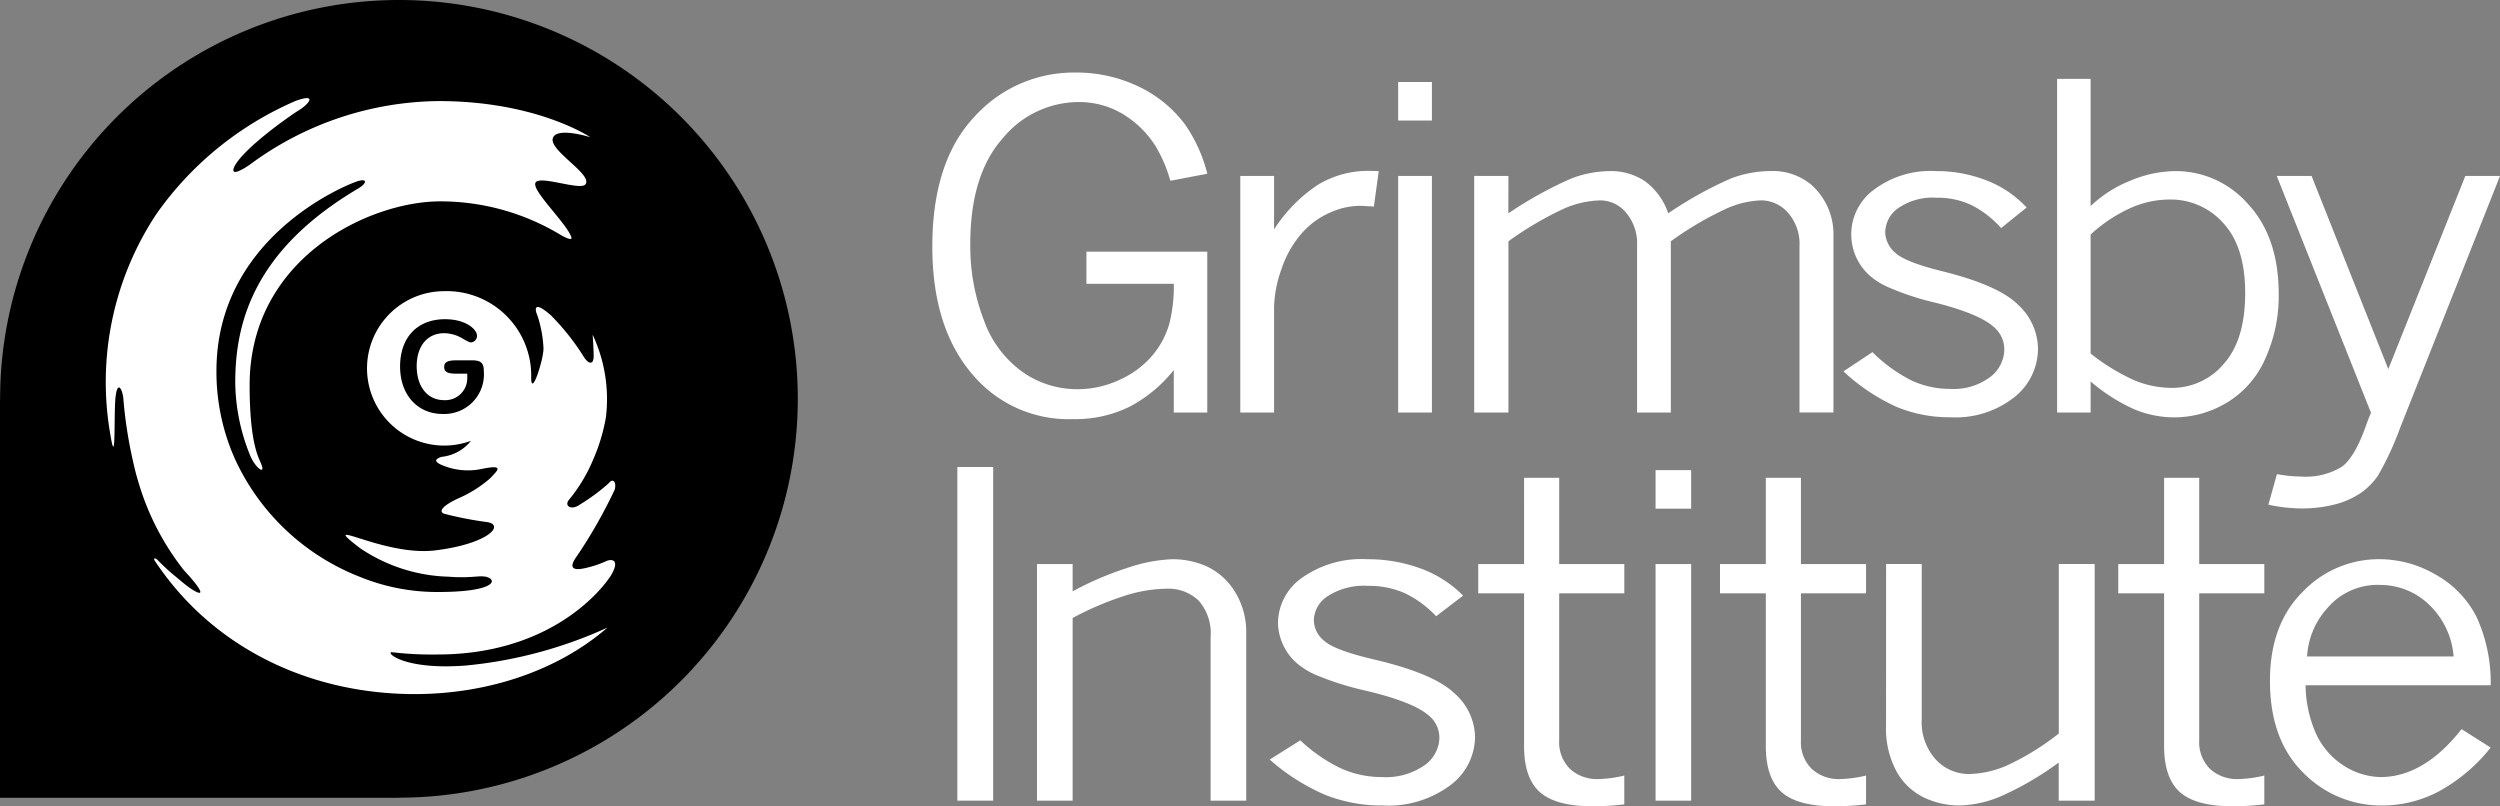
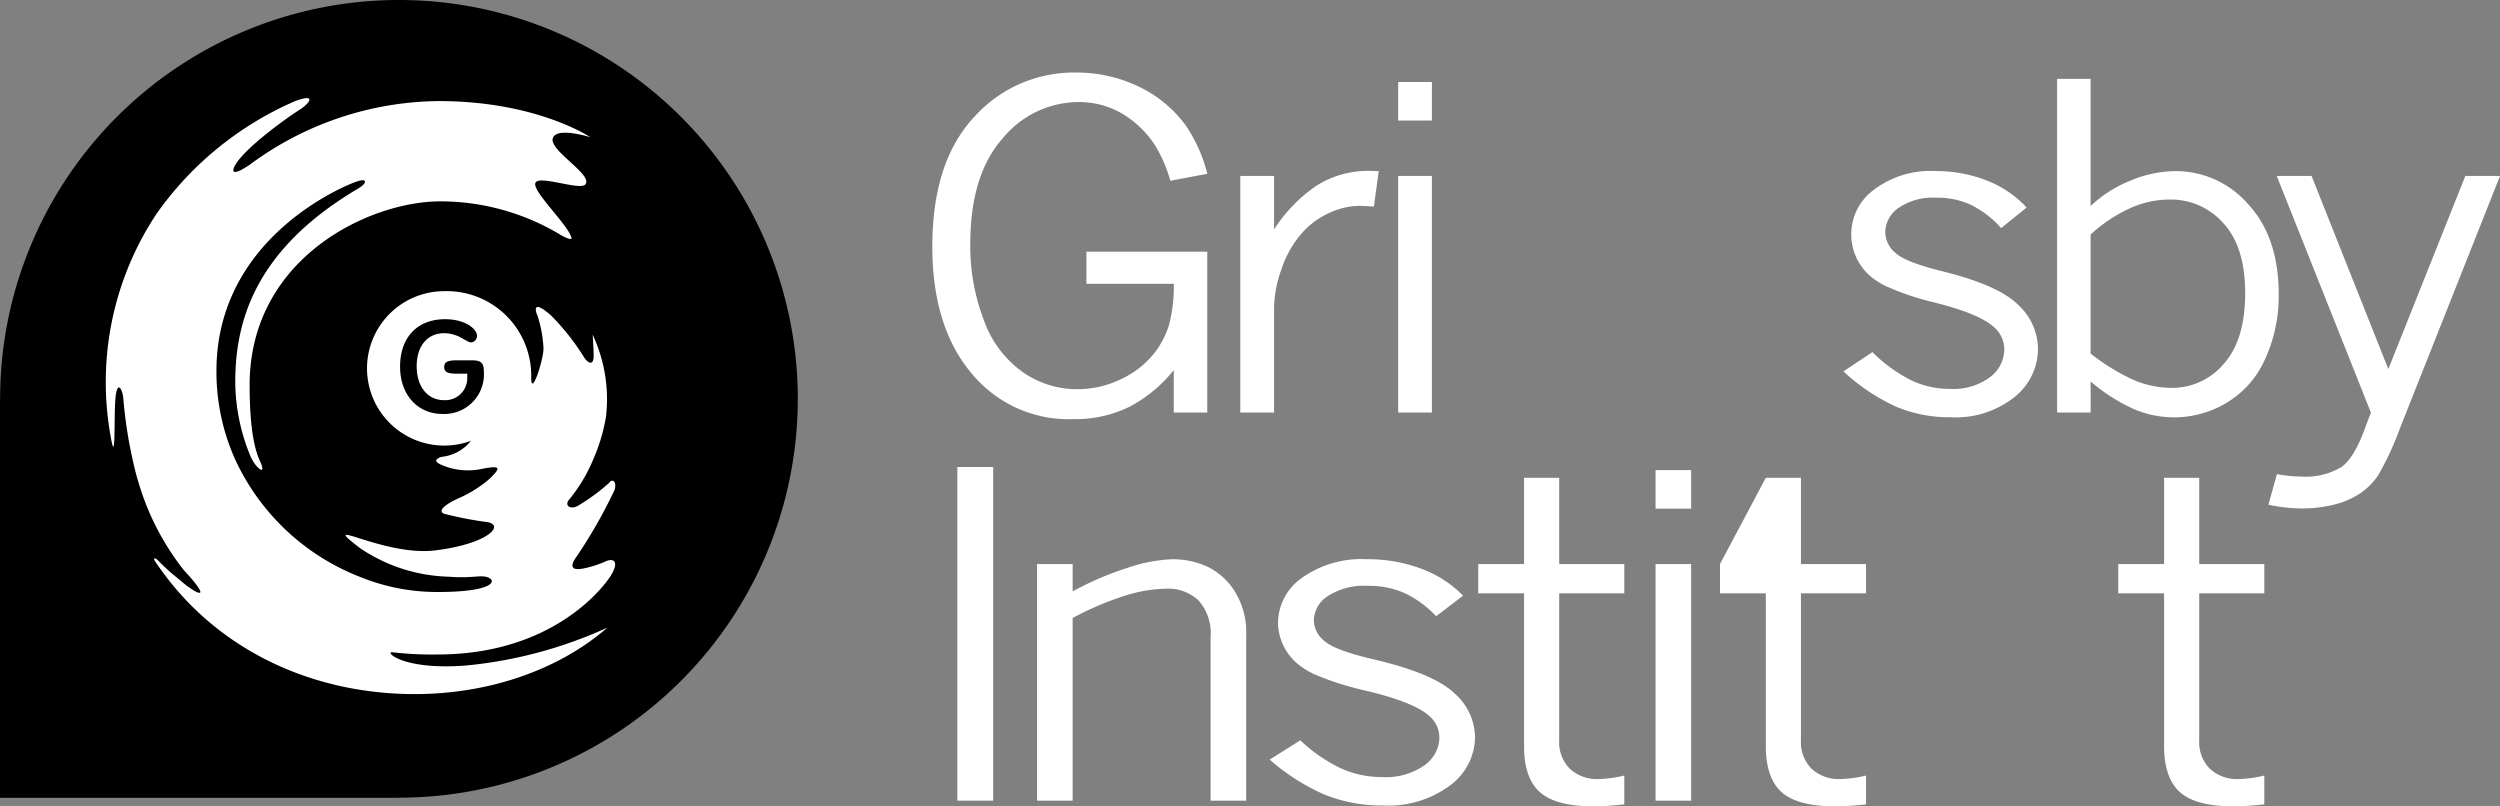
<svg xmlns="http://www.w3.org/2000/svg" width="240" height="77.409" viewBox="0 0 240 77.409">
  <rect x="0" y="0" width="240" height="77.409" fill="#808080" stroke="none" />
  <g id="GI_-_photo_new_" data-name="GI - photo (new)" transform="translate(120 38.705)">
    <g id="Group_934" data-name="Group 934" transform="translate(-120 -38.705)">
      <path id="Path_8480" data-name="Path 8480" d="M38.3,0A38.291,38.291,0,0,0,.01,38.29l0,.011H0V76.586H38.29v-.01H38.3A38.288,38.288,0,0,0,38.3,0Z" />
      <g id="Group_933" data-name="Group 933" transform="translate(89.502 6.961)">
        <g id="Group_932" data-name="Group 932">
          <path id="Path_8481" data-name="Path 8481" d="M101.38,34.646a13.411,13.411,0,0,1-4.236,3.516,11.734,11.734,0,0,1-5.435,1.194,12.026,12.026,0,0,1-9.337-3.929Q78.2,30.886,78.2,22.8q0-8.136,4-12.425a12.838,12.838,0,0,1,9.749-4.289A13.73,13.73,0,0,1,97.941,7.4a11.972,11.972,0,0,1,4.548,3.707A14.548,14.548,0,0,1,104.6,15.8l-3.55.676a13.425,13.425,0,0,0-1.44-3.359,9.535,9.535,0,0,0-3.207-3.1,8.174,8.174,0,0,0-4.182-1.1,9.465,9.465,0,0,0-7.277,3.5q-3.1,3.5-3.1,10.13a19.81,19.81,0,0,0,1.321,7.353A10.338,10.338,0,0,0,86.9,34.857a9.126,9.126,0,0,0,5.191,1.628,9.541,9.541,0,0,0,4.191-.952A8.811,8.811,0,0,0,99.4,33.157a8.194,8.194,0,0,0,1.562-2.992,14.753,14.753,0,0,0,.421-3.8H92.995V23.28h11.6V38.723H101.38Z" transform="translate(-78.199 -6.082)" fill="#fff" />
          <path id="Path_8482" data-name="Path 8482" d="M107.273,19.953a14.561,14.561,0,0,1,4.181-4.268,9.284,9.284,0,0,1,4.979-1.352c.208,0,.506.006.888.022l-.464,3.4-1.178-.065a6.9,6.9,0,0,0-2.882.583,7.727,7.727,0,0,0-2.854,2.038,9.98,9.98,0,0,0-1.962,3.465,11.472,11.472,0,0,0-.708,3.655v10.1h-3.241V14.819h3.241Z" transform="translate(-74.465 -4.889)" fill="#fff" />
          <path id="Path_8483" data-name="Path 8483" d="M117.274,6.876h3.239v3.7h-3.239Zm0,9.021h3.239V38.609h-3.239Z" transform="translate(-72.551 -5.967)" fill="#fff" />
-           <path id="Path_8484" data-name="Path 8484" d="M126.929,18.407a37.987,37.987,0,0,1,6.053-3.348,10.566,10.566,0,0,1,3.683-.707,5.824,5.824,0,0,1,3.394.981,6.338,6.338,0,0,1,2.219,3.074,36.514,36.514,0,0,1,6.045-3.358,10.782,10.782,0,0,1,3.738-.7,5.775,5.775,0,0,1,3.994,1.349,6.368,6.368,0,0,1,2.084,4.925v16.9H154.88V21.534a4.5,4.5,0,0,0-1.1-3.178,3.423,3.423,0,0,0-2.6-1.194,8.936,8.936,0,0,0-3.272.77,31.952,31.952,0,0,0-5.381,3.158V37.528h-3.239V21.534a4.583,4.583,0,0,0-1.064-3.2,3.239,3.239,0,0,0-2.463-1.171,9.238,9.238,0,0,0-3.4.75,31.639,31.639,0,0,0-5.423,3.178V37.528h-3.286V14.817h3.286Z" transform="translate(-71.63 -4.887)" fill="#fff" />
          <path id="Path_8485" data-name="Path 8485" d="M157.123,24.366a5.307,5.307,0,0,1,.4-8.208,9.033,9.033,0,0,1,5.991-1.806,13.134,13.134,0,0,1,4.821.886,10.231,10.231,0,0,1,3.872,2.611l-2.449,1.974a9.534,9.534,0,0,0-2.844-2.207,7.576,7.576,0,0,0-3.35-.708,5.834,5.834,0,0,0-3.677.993,2.893,2.893,0,0,0-1.253,2.3,2.65,2.65,0,0,0,.977,2q.951.889,4.479,1.761,5.432,1.341,7.318,3.24a5.813,5.813,0,0,1,1.889,4.176,5.957,5.957,0,0,1-2.252,4.665,9.082,9.082,0,0,1-6.132,1.941,13.291,13.291,0,0,1-5.236-1.016,19.007,19.007,0,0,1-5.057-3.39l2.786-1.848a14.468,14.468,0,0,0,3.744,2.717,8.684,8.684,0,0,0,3.7.813,5.863,5.863,0,0,0,3.848-1.131,3.364,3.364,0,0,0,1.364-2.651,2.827,2.827,0,0,0-1.02-2.178q-1.446-1.288-5.793-2.363a25.637,25.637,0,0,1-4.458-1.5A6.83,6.83,0,0,1,157.123,24.366Z" transform="translate(-67.153 -4.887)" fill="#fff" />
          <path id="Path_8486" data-name="Path 8486" d="M172.541,6.617h3.217V18.828a11.917,11.917,0,0,1,3.815-2.439,11.4,11.4,0,0,1,4.326-.919,9.208,9.208,0,0,1,6.978,3.169q2.937,3.169,2.939,8.639a14.547,14.547,0,0,1-1.32,6.266,9.232,9.232,0,0,1-3.706,4.182,9.809,9.809,0,0,1-5,1.384,9.958,9.958,0,0,1-3.881-.792,17.364,17.364,0,0,1-4.149-2.653v2.98h-3.217Zm3.217,26.365a19.506,19.506,0,0,0,4.251,2.591,9.418,9.418,0,0,0,3.538.707,6.475,6.475,0,0,0,4.991-2.3q2.058-2.3,2.06-6.805,0-4.416-2.084-6.694a6.746,6.746,0,0,0-5.192-2.283,9.3,9.3,0,0,0-3.78.836,14.386,14.386,0,0,0-3.784,2.526Z" transform="translate(-64.562 -6.005)" fill="#fff" />
          <path id="Path_8487" data-name="Path 8487" d="M191.067,14.758h3.342L201.778,33.3l7.393-18.542H212.5l-9.584,24.168A29.065,29.065,0,0,1,200.8,43.5a6.455,6.455,0,0,1-1.694,1.71,8.013,8.013,0,0,1-2.447,1.079,12.8,12.8,0,0,1-3.294.389,15.827,15.827,0,0,1-3.1-.359l.821-2.936a13.279,13.279,0,0,0,2.282.232,6.669,6.669,0,0,0,3.953-.942q1.276-.937,2.382-4.149c.152-.4.287-.742.411-1.03Z" transform="translate(-62.001 -4.828)" fill="#fff" />
          <g id="Group_931" data-name="Group 931" transform="translate(2.407 37.871)">
            <path id="Path_8488" data-name="Path 8488" d="M80.3,39.17h3.439V71.2H80.3Z" transform="translate(-80.302 -39.17)" fill="#fff" />
            <path id="Path_8489" data-name="Path 8489" d="M90.4,49.99a30.465,30.465,0,0,1,5.348-2.283,14.933,14.933,0,0,1,4.2-.8,8.027,8.027,0,0,1,3.334.689,6.337,6.337,0,0,1,2.659,2.365,7.365,7.365,0,0,1,1.122,4.172V70.081h-3.418V54.362a4.718,4.718,0,0,0-1.149-3.486,4.213,4.213,0,0,0-3.111-1.14,13.793,13.793,0,0,0-4.051.7A29.476,29.476,0,0,0,90.4,52.547V70.081h-3.42V47.368H90.4Z" transform="translate(-79.336 -38.052)" fill="#fff" />
            <path id="Path_8490" data-name="Path 8490" d="M109.143,56.918a5.289,5.289,0,0,1-1.85-3.906,5.353,5.353,0,0,1,2.273-4.3,9.9,9.9,0,0,1,6.319-1.806,14.561,14.561,0,0,1,5.092.886,10.854,10.854,0,0,1,4.086,2.611l-2.586,1.975a10.092,10.092,0,0,0-3-2.209,8.439,8.439,0,0,0-3.539-.707,6.4,6.4,0,0,0-3.879.995,2.846,2.846,0,0,0-1.324,2.3,2.6,2.6,0,0,0,1.03,2.009q1.008.886,4.727,1.758,5.736,1.339,7.726,3.24a5.7,5.7,0,0,1,1.993,4.176,5.843,5.843,0,0,1-2.377,4.664,9.933,9.933,0,0,1-6.474,1.943,14.735,14.735,0,0,1-5.525-1.016,20.212,20.212,0,0,1-5.338-3.39l2.94-1.85a15.14,15.14,0,0,0,3.953,2.716,9.546,9.546,0,0,0,3.9.811,6.441,6.441,0,0,0,4.06-1.127,3.312,3.312,0,0,0,1.438-2.653,2.757,2.757,0,0,0-1.076-2.175q-1.526-1.291-6.111-2.366A28.5,28.5,0,0,1,110.9,58,7.362,7.362,0,0,1,109.143,56.918Z" transform="translate(-76.516 -38.052)" fill="#fff" />
            <path id="Path_8491" data-name="Path 8491" d="M128.39,40.074h3.371v8.281h6.251v2.811H131.76V65.278a3.607,3.607,0,0,0,1.03,2.737,3.838,3.838,0,0,0,2.764.982,11.8,11.8,0,0,0,2.457-.338v2.769a28.676,28.676,0,0,1-2.949.189q-3.6,0-5.138-1.351t-1.535-4.437V51.166h-4.4V48.355h4.4Z" transform="translate(-73.987 -39.039)" fill="#fff" />
            <path id="Path_8492" data-name="Path 8492" d="M138.863,39.43h3.415v3.7h-3.415Zm0,9.018h3.415V71.161h-3.415Z" transform="translate(-71.837 -39.132)" fill="#fff" />
-             <path id="Path_8493" data-name="Path 8493" d="M148.666,40.074h3.371v8.281h6.25v2.811h-6.25V65.278a3.6,3.6,0,0,0,1.03,2.737,3.838,3.838,0,0,0,2.765.982,11.829,11.829,0,0,0,2.455-.338v2.769a28.676,28.676,0,0,1-2.947.189q-3.61,0-5.141-1.351t-1.533-4.437V51.166h-4.4V48.355h4.4Z" transform="translate(-71.056 -39.039)" fill="#fff" />
-             <path id="Path_8494" data-name="Path 8494" d="M158.2,47.309h3.42V62.2a5.341,5.341,0,0,0,1.344,3.867,4.3,4.3,0,0,0,3.2,1.4,9.554,9.554,0,0,0,3.629-.815,24.856,24.856,0,0,0,4.986-3.073V47.309h3.444V70.023H174.77V66.367a29.415,29.415,0,0,1-5.22,3.086,10.815,10.815,0,0,1-4.259,1.036,8.008,8.008,0,0,1-3.431-.752,6.065,6.065,0,0,1-2.635-2.472,8.659,8.659,0,0,1-1.03-4.489Z" transform="translate(-69.043 -37.994)" fill="#fff" />
+             <path id="Path_8493" data-name="Path 8493" d="M148.666,40.074h3.371v8.281h6.25v2.811h-6.25V65.278a3.6,3.6,0,0,0,1.03,2.737,3.838,3.838,0,0,0,2.765.982,11.829,11.829,0,0,0,2.455-.338v2.769a28.676,28.676,0,0,1-2.947.189q-3.61,0-5.141-1.351t-1.533-4.437V51.166h-4.4V48.355Z" transform="translate(-71.056 -39.039)" fill="#fff" />
            <path id="Path_8495" data-name="Path 8495" d="M182.072,40.074h3.372v8.281h6.249v2.811h-6.249V65.278a3.608,3.608,0,0,0,1.03,2.737,3.837,3.837,0,0,0,2.764.982,11.79,11.79,0,0,0,2.455-.338v2.769a28.7,28.7,0,0,1-2.947.189q-3.607,0-5.138-1.351t-1.536-4.437V51.166h-4.4V48.355h4.4Z" transform="translate(-66.228 -39.039)" fill="#fff" />
-             <path id="Path_8496" data-name="Path 8496" d="M211.583,64.988a16.342,16.342,0,0,1-4.938,4.184,11.581,11.581,0,0,1-5.432,1.375,10.455,10.455,0,0,1-7.634-3.16q-3.185-3.157-3.184-8.8,0-5.43,3.148-8.559a10.124,10.124,0,0,1,7.365-3.126,10.713,10.713,0,0,1,5.407,1.49,9.635,9.635,0,0,1,3.9,4.027,15.041,15.041,0,0,1,1.37,6.589H193.814a11.885,11.885,0,0,0,.911,4.436,7.207,7.207,0,0,0,2.833,3.329A6.789,6.789,0,0,0,201,67.818q4.165,0,7.793-4.6Zm-3.557-8.744A7.679,7.679,0,0,0,205.6,51.2a6.76,6.76,0,0,0-4.623-1.828,6.313,6.313,0,0,0-5.02,2.167,7.564,7.564,0,0,0-2,4.7Z" transform="translate(-64.388 -38.052)" fill="#fff" />
          </g>
        </g>
      </g>
      <path id="Path_8497" data-name="Path 8497" d="M38.3,0A38.289,38.289,0,0,0,.011,38.29l0,.011H0V76.585H38.289v-.011H38.3A38.286,38.286,0,1,0,38.3,0Z" transform="translate(0 0)" fill="none" />
      <path id="Path_8498" data-name="Path 8498" d="M42.486,34.682h1.086v.357a2.11,2.11,0,0,1-2.216,2.187c-1.629,0-2.639-1.327-2.639-3.261,0-1.906,1-3.169,2.654-3.169a3.542,3.542,0,0,1,1.7.483c.2.113.378.221.546.3a.686.686,0,0,0,.333.105.63.63,0,0,0,.556-.652c0-.585-1.037-1.577-3.067-1.577-2.632,0-4.316,1.717-4.316,4.54,0,2.771,1.728,4.555,4.069,4.555a3.806,3.806,0,0,0,3.972-4.086c0-.8-.268-1.061-1.124-1.061h-1.55c-.945,0-1.131.261-1.131.641S41.534,34.682,42.486,34.682ZM14.664,54.175c-.381-.5-.757-1.018-1.11-1.561-.164-.315.16-.179.266-.07a18.914,18.914,0,0,0,1.772,1.631c.533.45.995.828,1.139.928,1.015.749,2.043,1.189.206-.928l-.575-.631a24.987,24.987,0,0,1-4.315-8.3c-.236-.75-.429-1.53-.6-2.319a42.641,42.641,0,0,1-.879-5.7c-.047-.964-.56-2-.755-.341s.063,7.07-.488,3.744a29.21,29.21,0,0,1,4.423-21.3A31.643,31.643,0,0,1,27.092,8.5c2.13-.769,1.27.3.369.858s-4.782,3.283-6.023,5.074c-.485.7-.659,1.48,1.241.2A30.858,30.858,0,0,1,40.837,8.515c9.424,0,14.551,3.47,14.551,3.47s-3.342-1.061-3.612.138,3.918,3.479,3.128,4.4c-.526.605-4.51-.96-4.795-.141-.292.8,3.077,3.946,3.461,5.223.127.42-.945-.189-.945-.189a22.358,22.358,0,0,0-11.633-3.275c-6.836,0-18.313,5.446-18.313,17.648,0,4.6.594,6.356.928,7.132l.16.367c.472,1.157-.391.51-.854-.367l-.1-.188A18.966,18.966,0,0,1,21.3,35.65C21.271,29.837,23.051,22.84,33.115,16.9c.853-.506.905-1.031-.183-.652-1.1.374-13.438,5.362-13.438,18.177a20.535,20.535,0,0,0,1.8,8.5A21.986,21.986,0,0,0,33.229,54.175a19.62,19.62,0,0,0,7.254,1.467c5.81.043,6.078-1.188,4.861-1.467a2.968,2.968,0,0,0-.8-.018l-.308.018a14.74,14.74,0,0,1-2.428,0,15.9,15.9,0,0,1-8.527-2.741c-4.259-3.261,2.2.831,7.228.213s6.7-2.42,4.989-2.713a34.234,34.234,0,0,1-4.131-.8c-.664-.237,0-.86,1.33-1.474a11.63,11.63,0,0,0,3.088-1.945c.716-.762,1.375-1.329-.761-.9a6.382,6.382,0,0,1-4.037-.425c-.335-.163-.46-.328-.369-.457a1.011,1.011,0,0,1,.608-.278,4.167,4.167,0,0,0,2.706-1.528,7.412,7.412,0,1,1-2.567-14.364,8.111,8.111,0,0,1,8.345,8.313c0,1.964,1.232-1.869,1.178-2.874a11.73,11.73,0,0,0-.594-3.143c-.14-.284-.564-1.621,1.327.042a22.784,22.784,0,0,1,3.182,4.037c.379.561.863.759.9-.05.021-.5-.094-2.148-.094-2.148a14.578,14.578,0,0,1,1.278,7.9,17.241,17.241,0,0,1-1.225,4.08,15.238,15.238,0,0,1-2.3,3.841c-.544.621.206,1.1,1.058.466a18.832,18.832,0,0,0,2.756-2.045c.328-.466.749-.172.554.63a47.814,47.814,0,0,1-3.641,6.4c-.769,1.044-.472,1.432.8,1.139a10.337,10.337,0,0,0,2.089-.7c.523-.193,1.133-.05.561,1.085a3.421,3.421,0,0,1-.261.454c-1.276,1.88-6.278,7.452-16.567,7.452a32.522,32.522,0,0,1-4.325-.214c-.762-.1.9,1.737,7.024,1.276a42.336,42.336,0,0,0,13.622-3.645c-4.77,4.144-11.514,6.385-18.5,6.385C28.781,65.438,20.116,61.341,14.664,54.175Z" transform="translate(1.285 1.189)" fill="#fff" />
    </g>
  </g>
</svg>